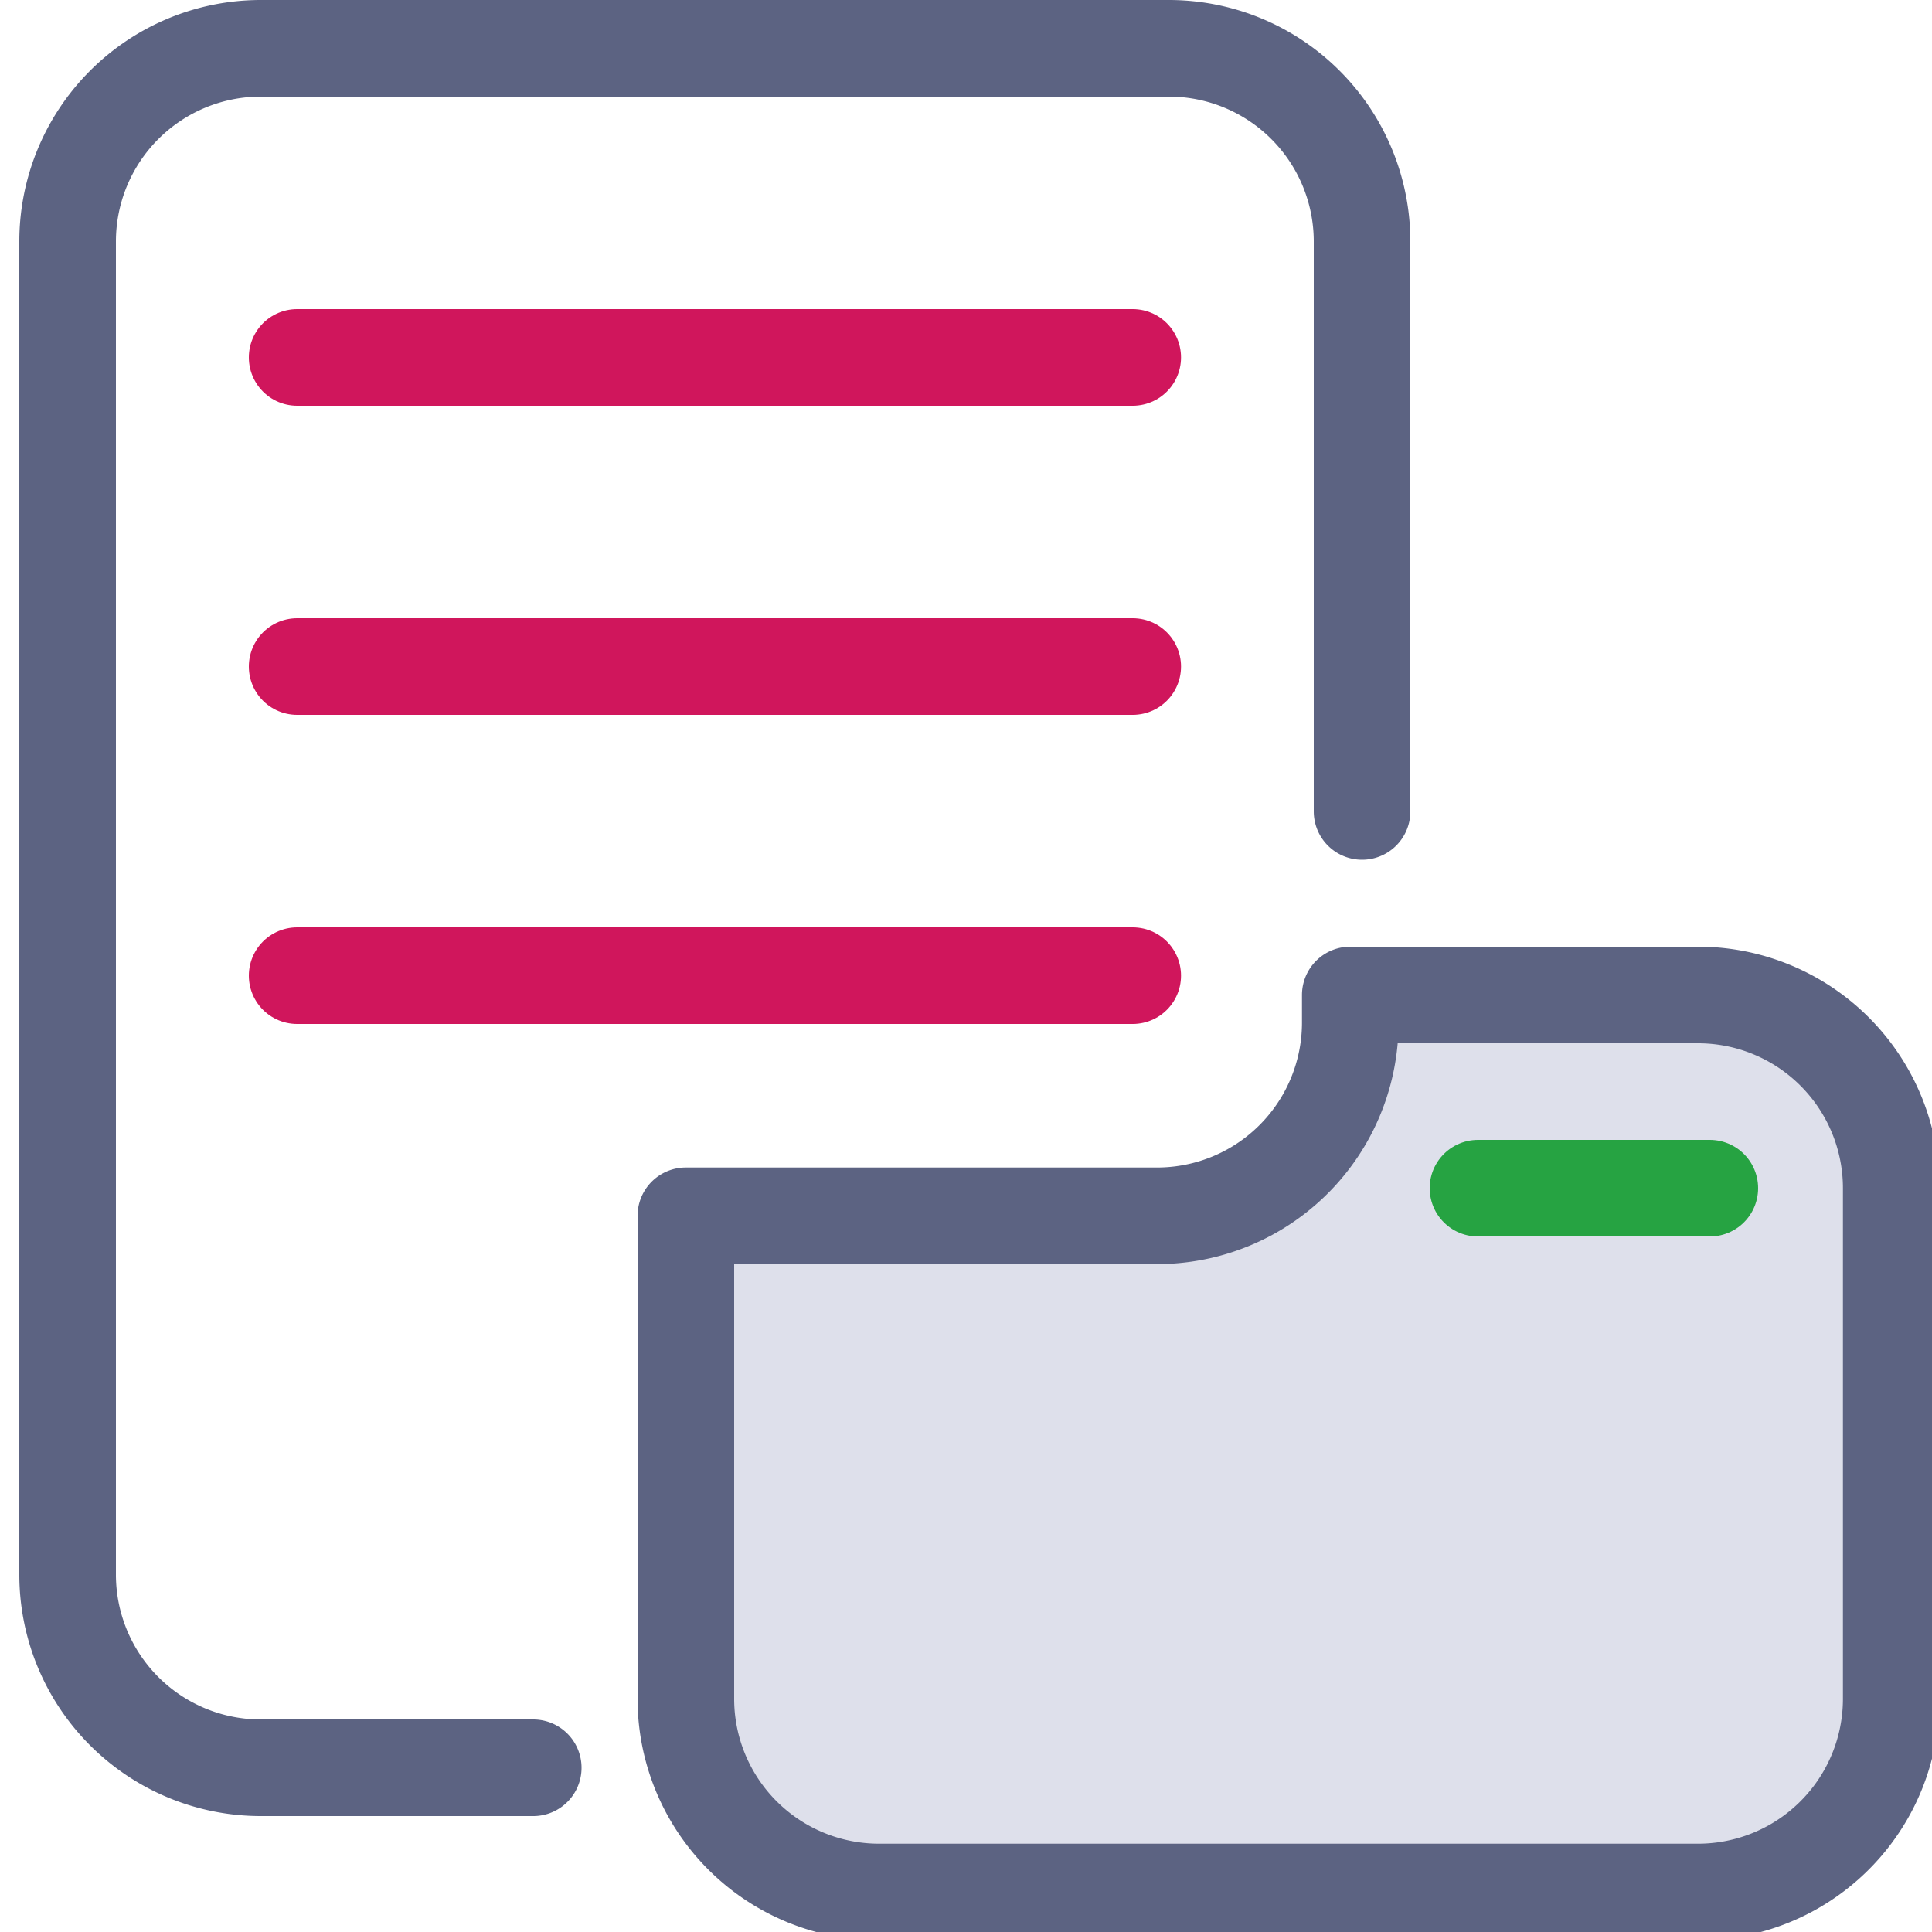
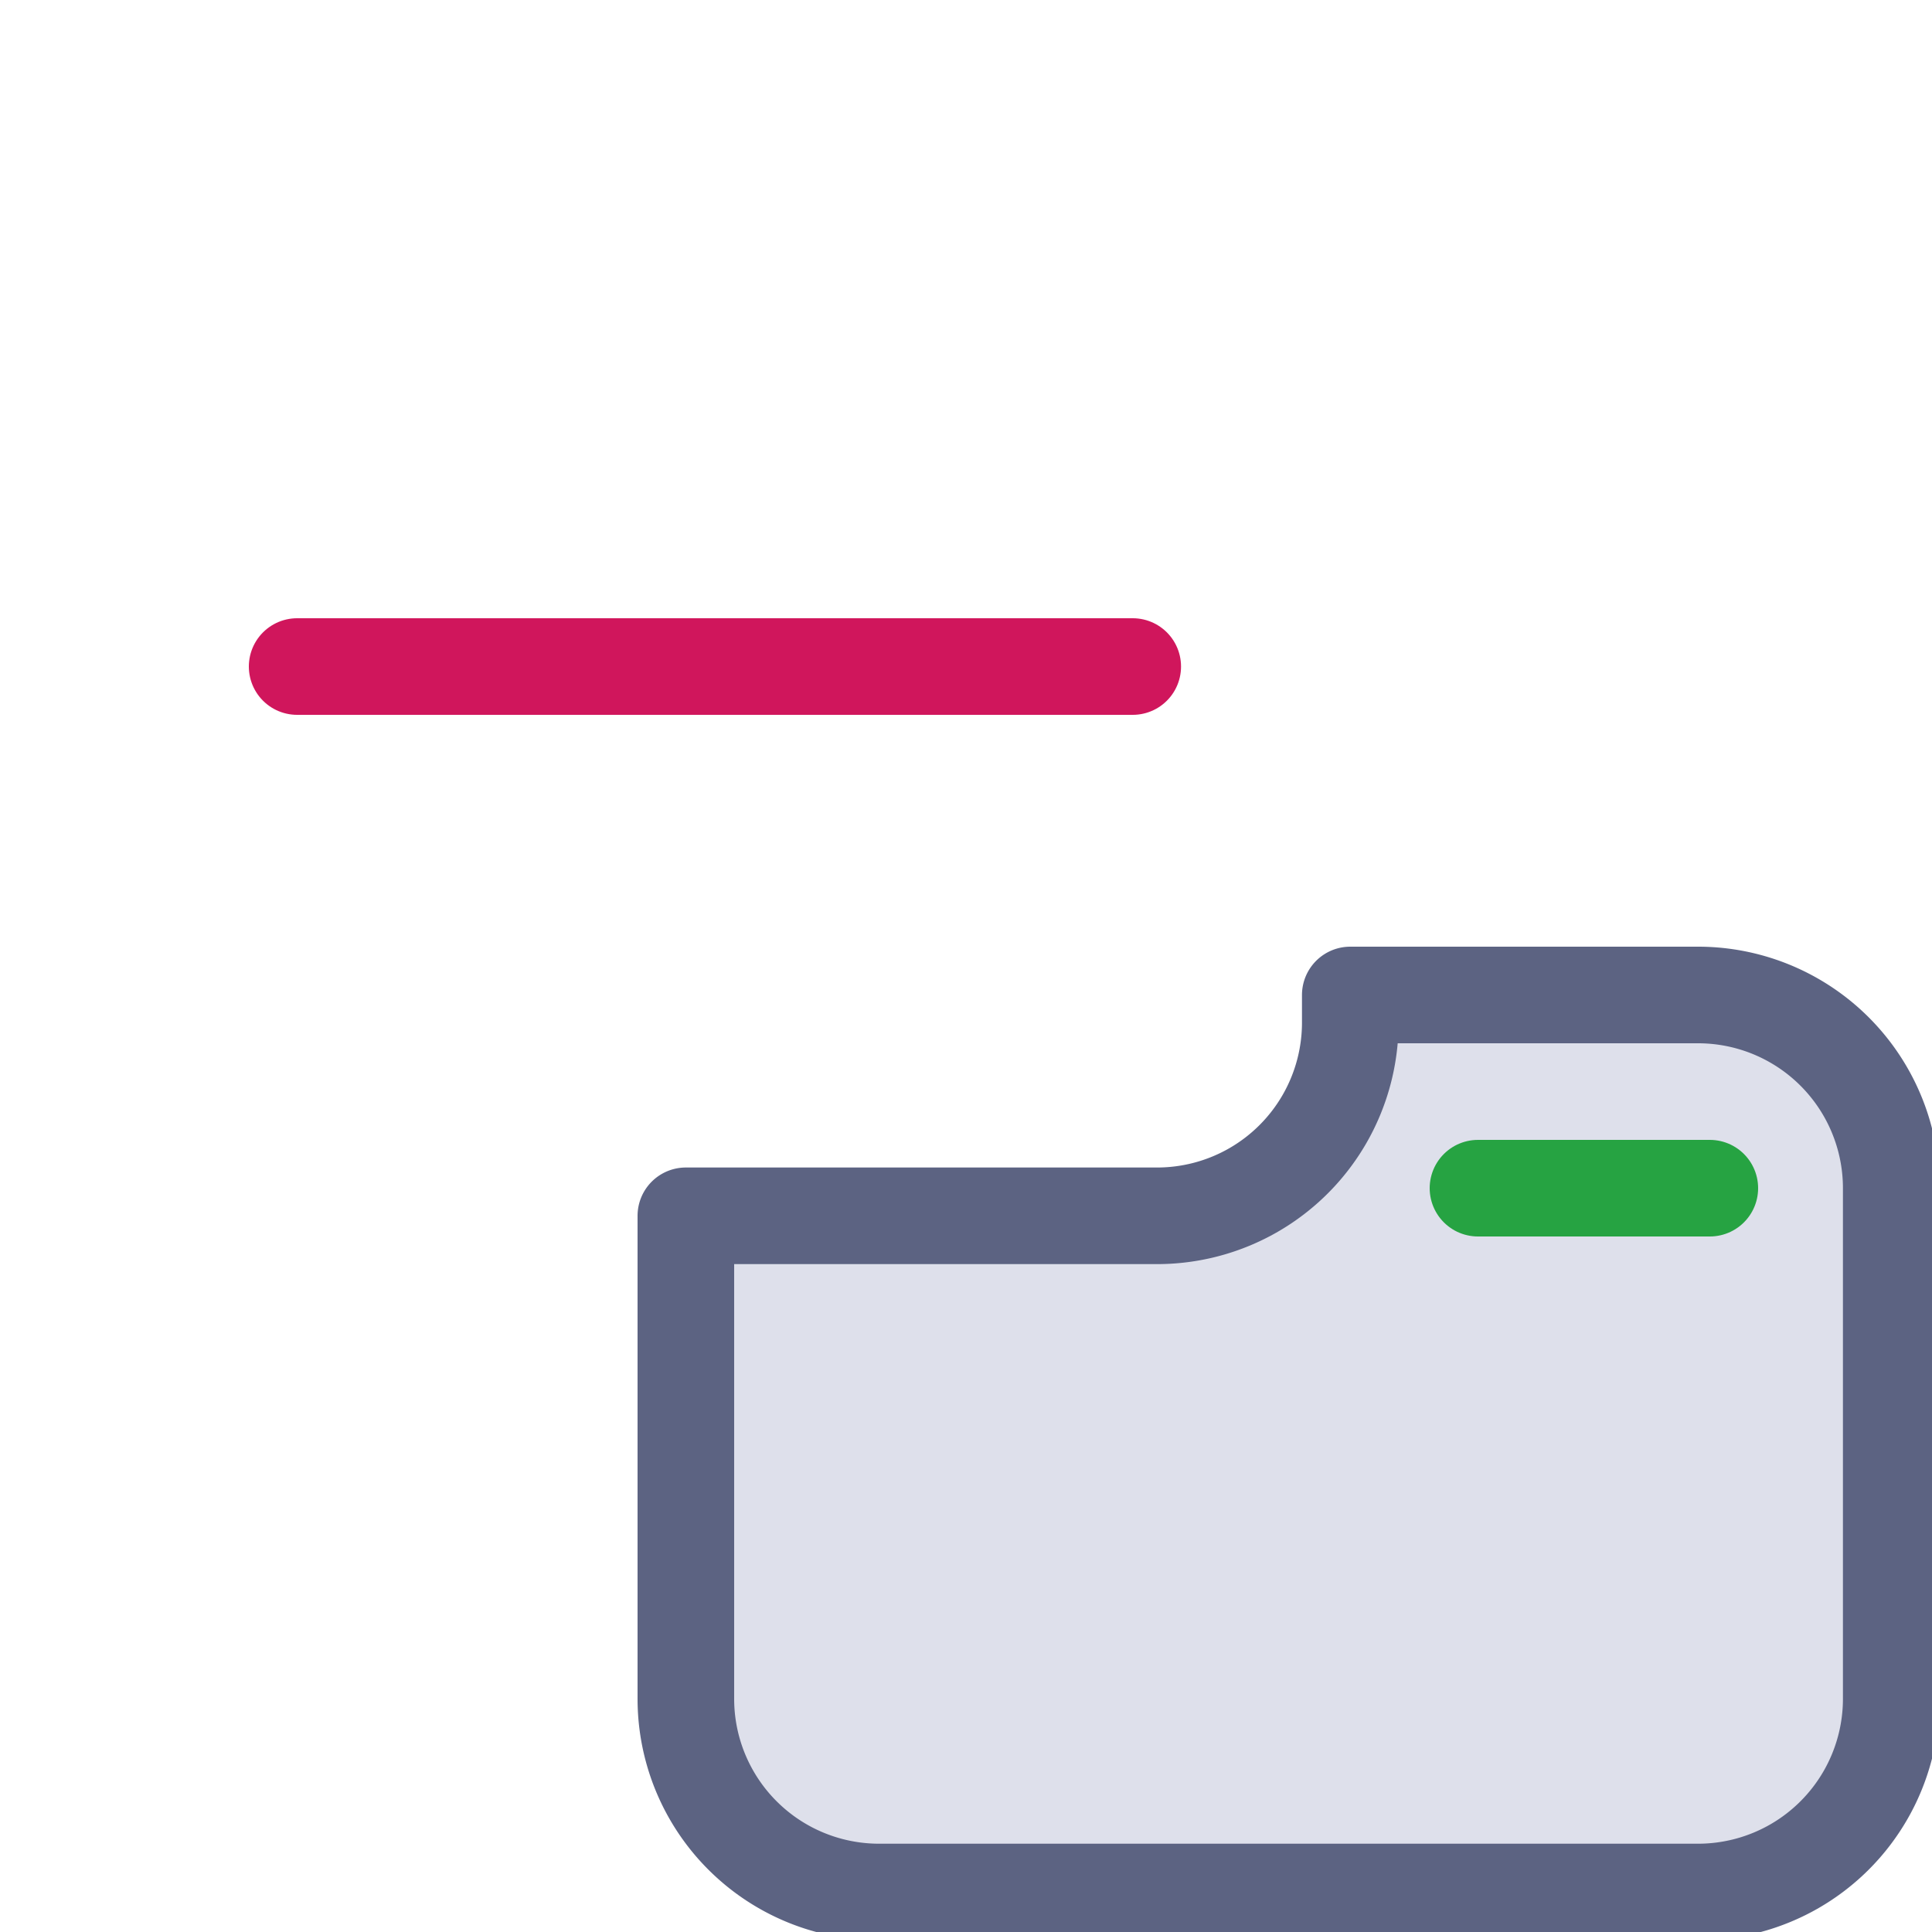
<svg xmlns="http://www.w3.org/2000/svg" id="Layer_1" data-name="Layer 1" viewBox="0 0 100 100">
  <defs>
    <style>.cls-1,.cls-3,.cls-4,.cls-5{fill:none;}.cls-2{fill:#dee0eb;}.cls-2,.cls-4{stroke:#5c6382;}.cls-2,.cls-3,.cls-4,.cls-5{stroke-linecap:round;stroke-linejoin:round;stroke-width:5px;}.cls-3{stroke:#d0165c;}.cls-5{stroke:#26a342;}</style>
  </defs>
-   <path class="cls-1" d="M87.89,51.5h-18v1.43a10,10,0,0,1-10,10H35.5v25a10,10,0,0,0,10,10H87.89a10,10,0,0,0,10-10V61.5A10,10,0,0,0,87.89,51.5Z" />
  <path class="cls-2" d="M87.89,51.5h-18v1.43a10,10,0,0,1-10,10H35.5v25a10,10,0,0,0,10,10H87.89a10,10,0,0,0,10-10V61.5A10,10,0,0,0,87.89,51.5Z" />
-   <line class="cls-3" x1="58.63" y1="18.5" x2="15.38" y2="18.5" />
  <line class="cls-3" x1="58.63" y1="34.5" x2="15.38" y2="34.5" />
-   <line class="cls-3" x1="58.63" y1="50.5" x2="15.38" y2="50.5" />
-   <path class="cls-4" d="M27.6,91.5H13.5a10,10,0,0,1-10-10v-69a10,10,0,0,1,10-10h47a10,10,0,0,1,10,10V42" />
  <line class="cls-5" x1="76.5" y1="61.5" x2="88.5" y2="61.5" />
</svg>